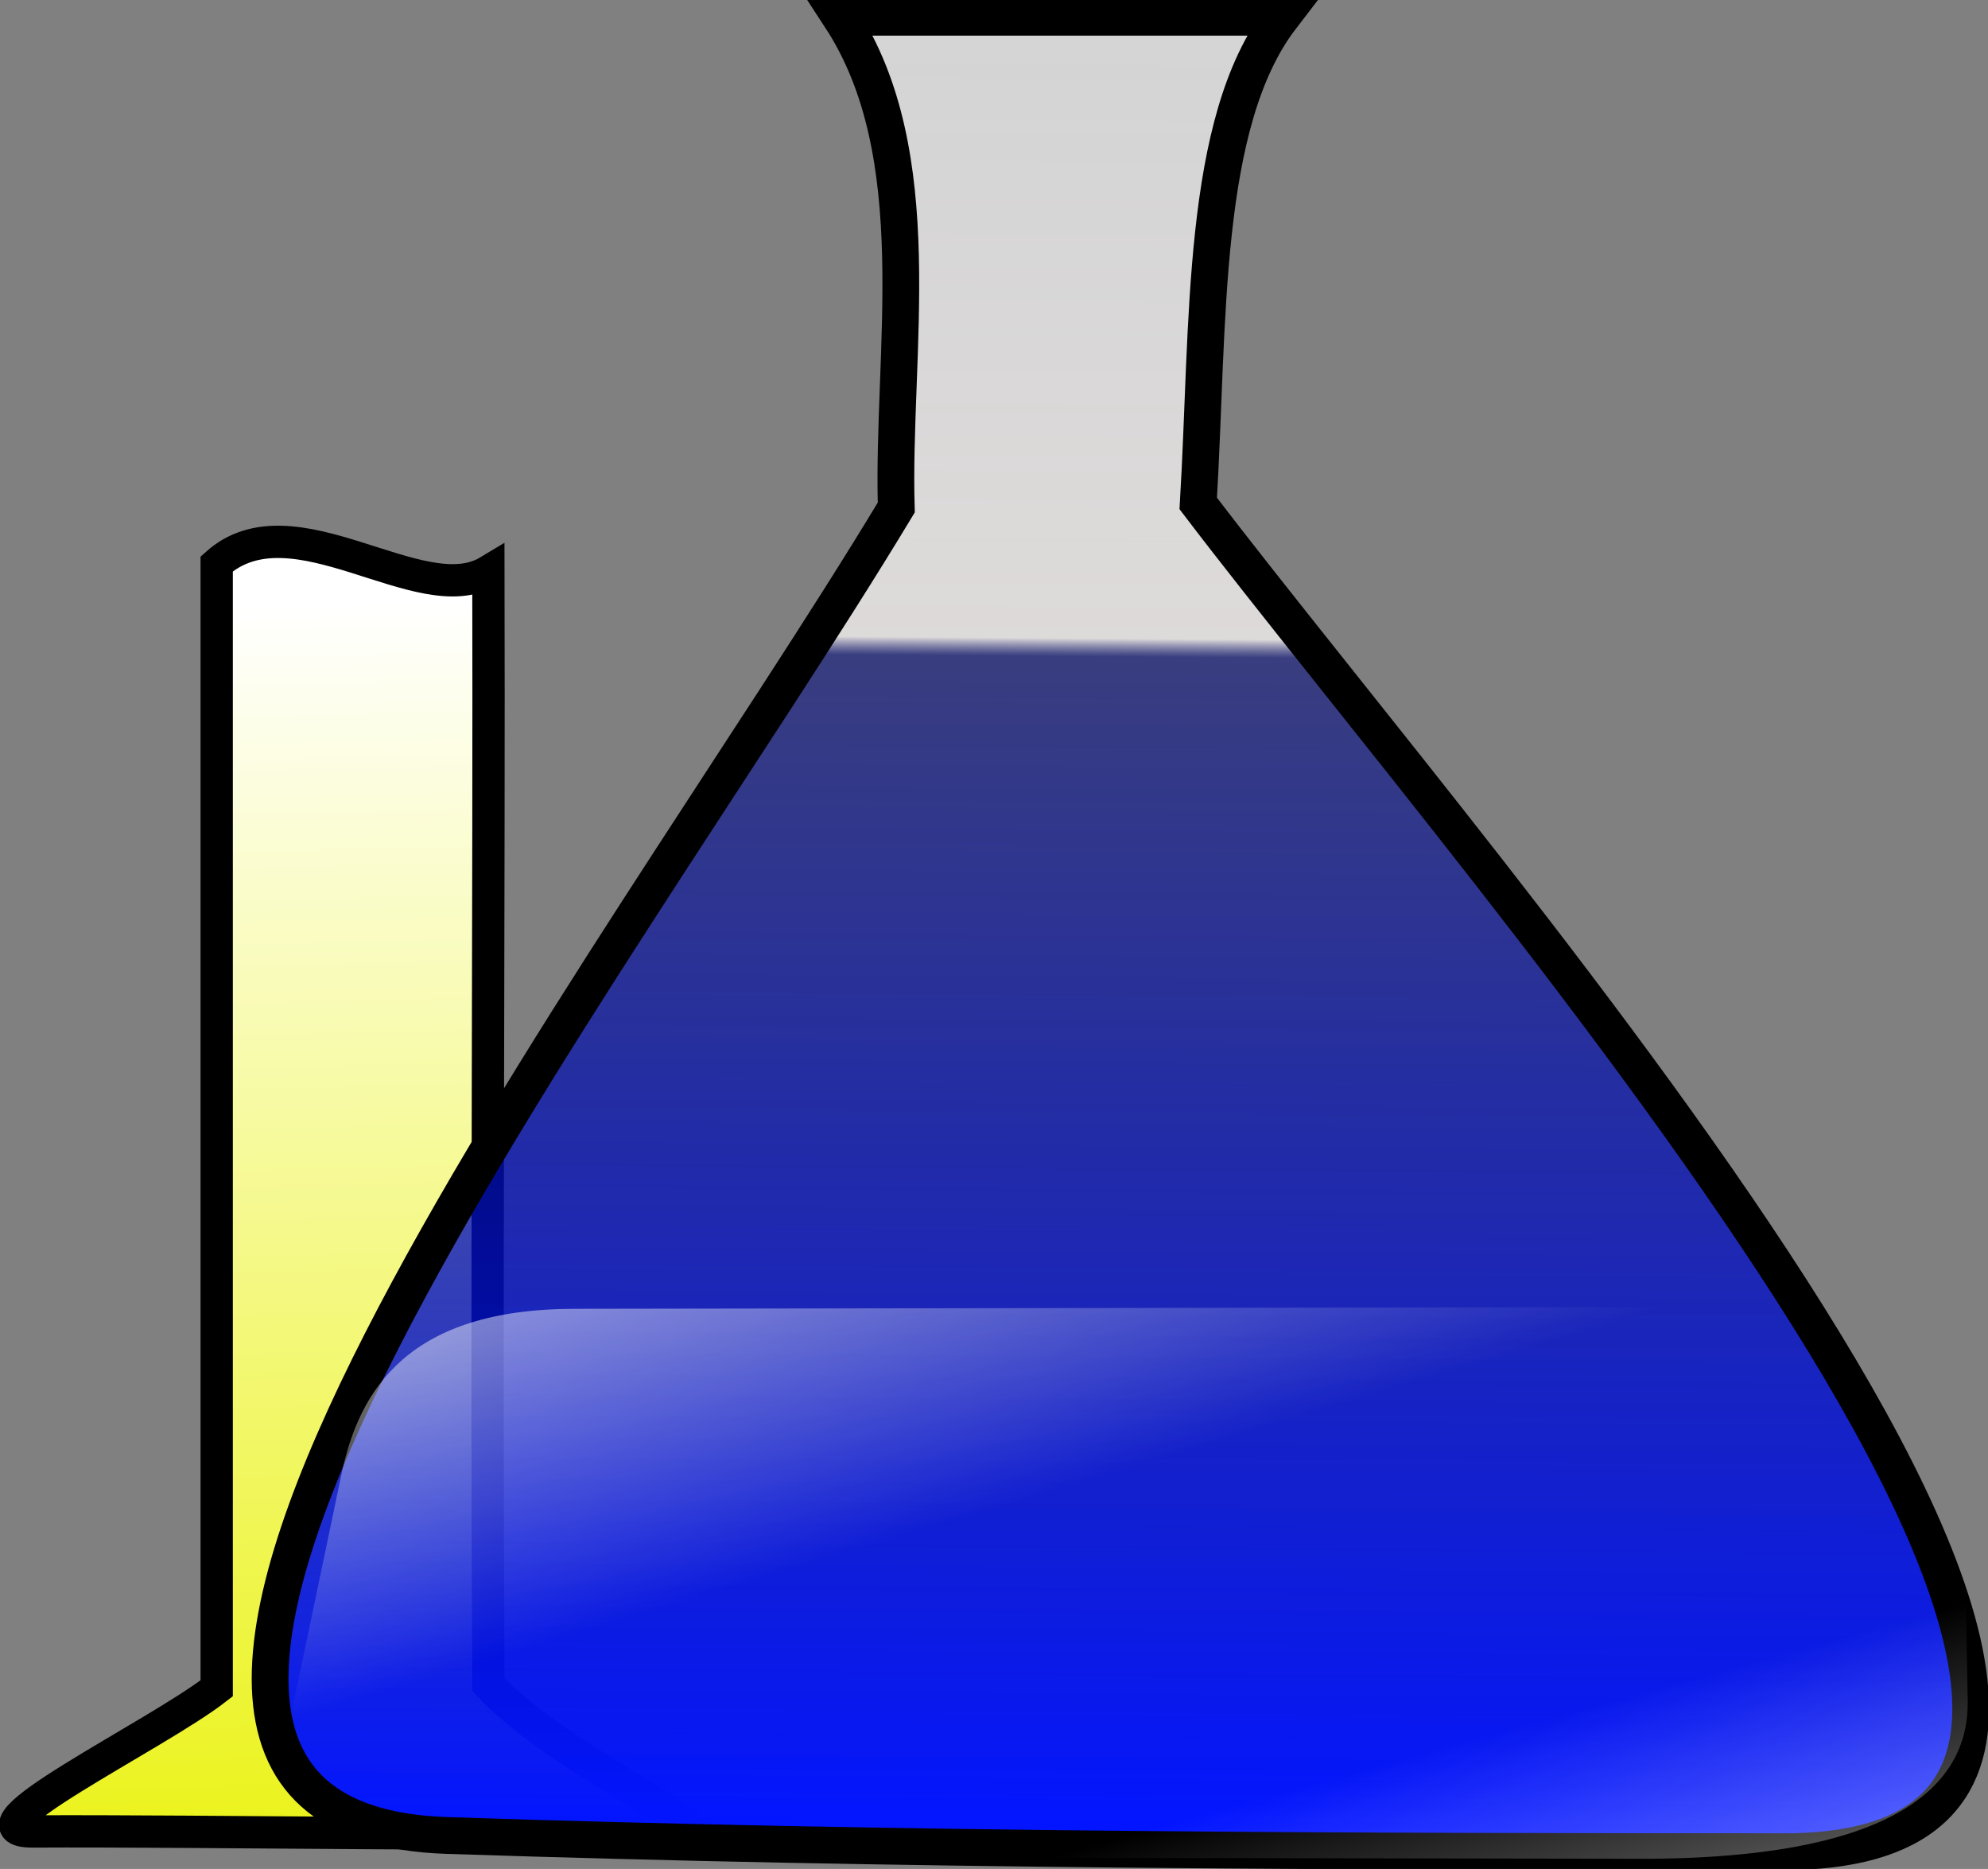
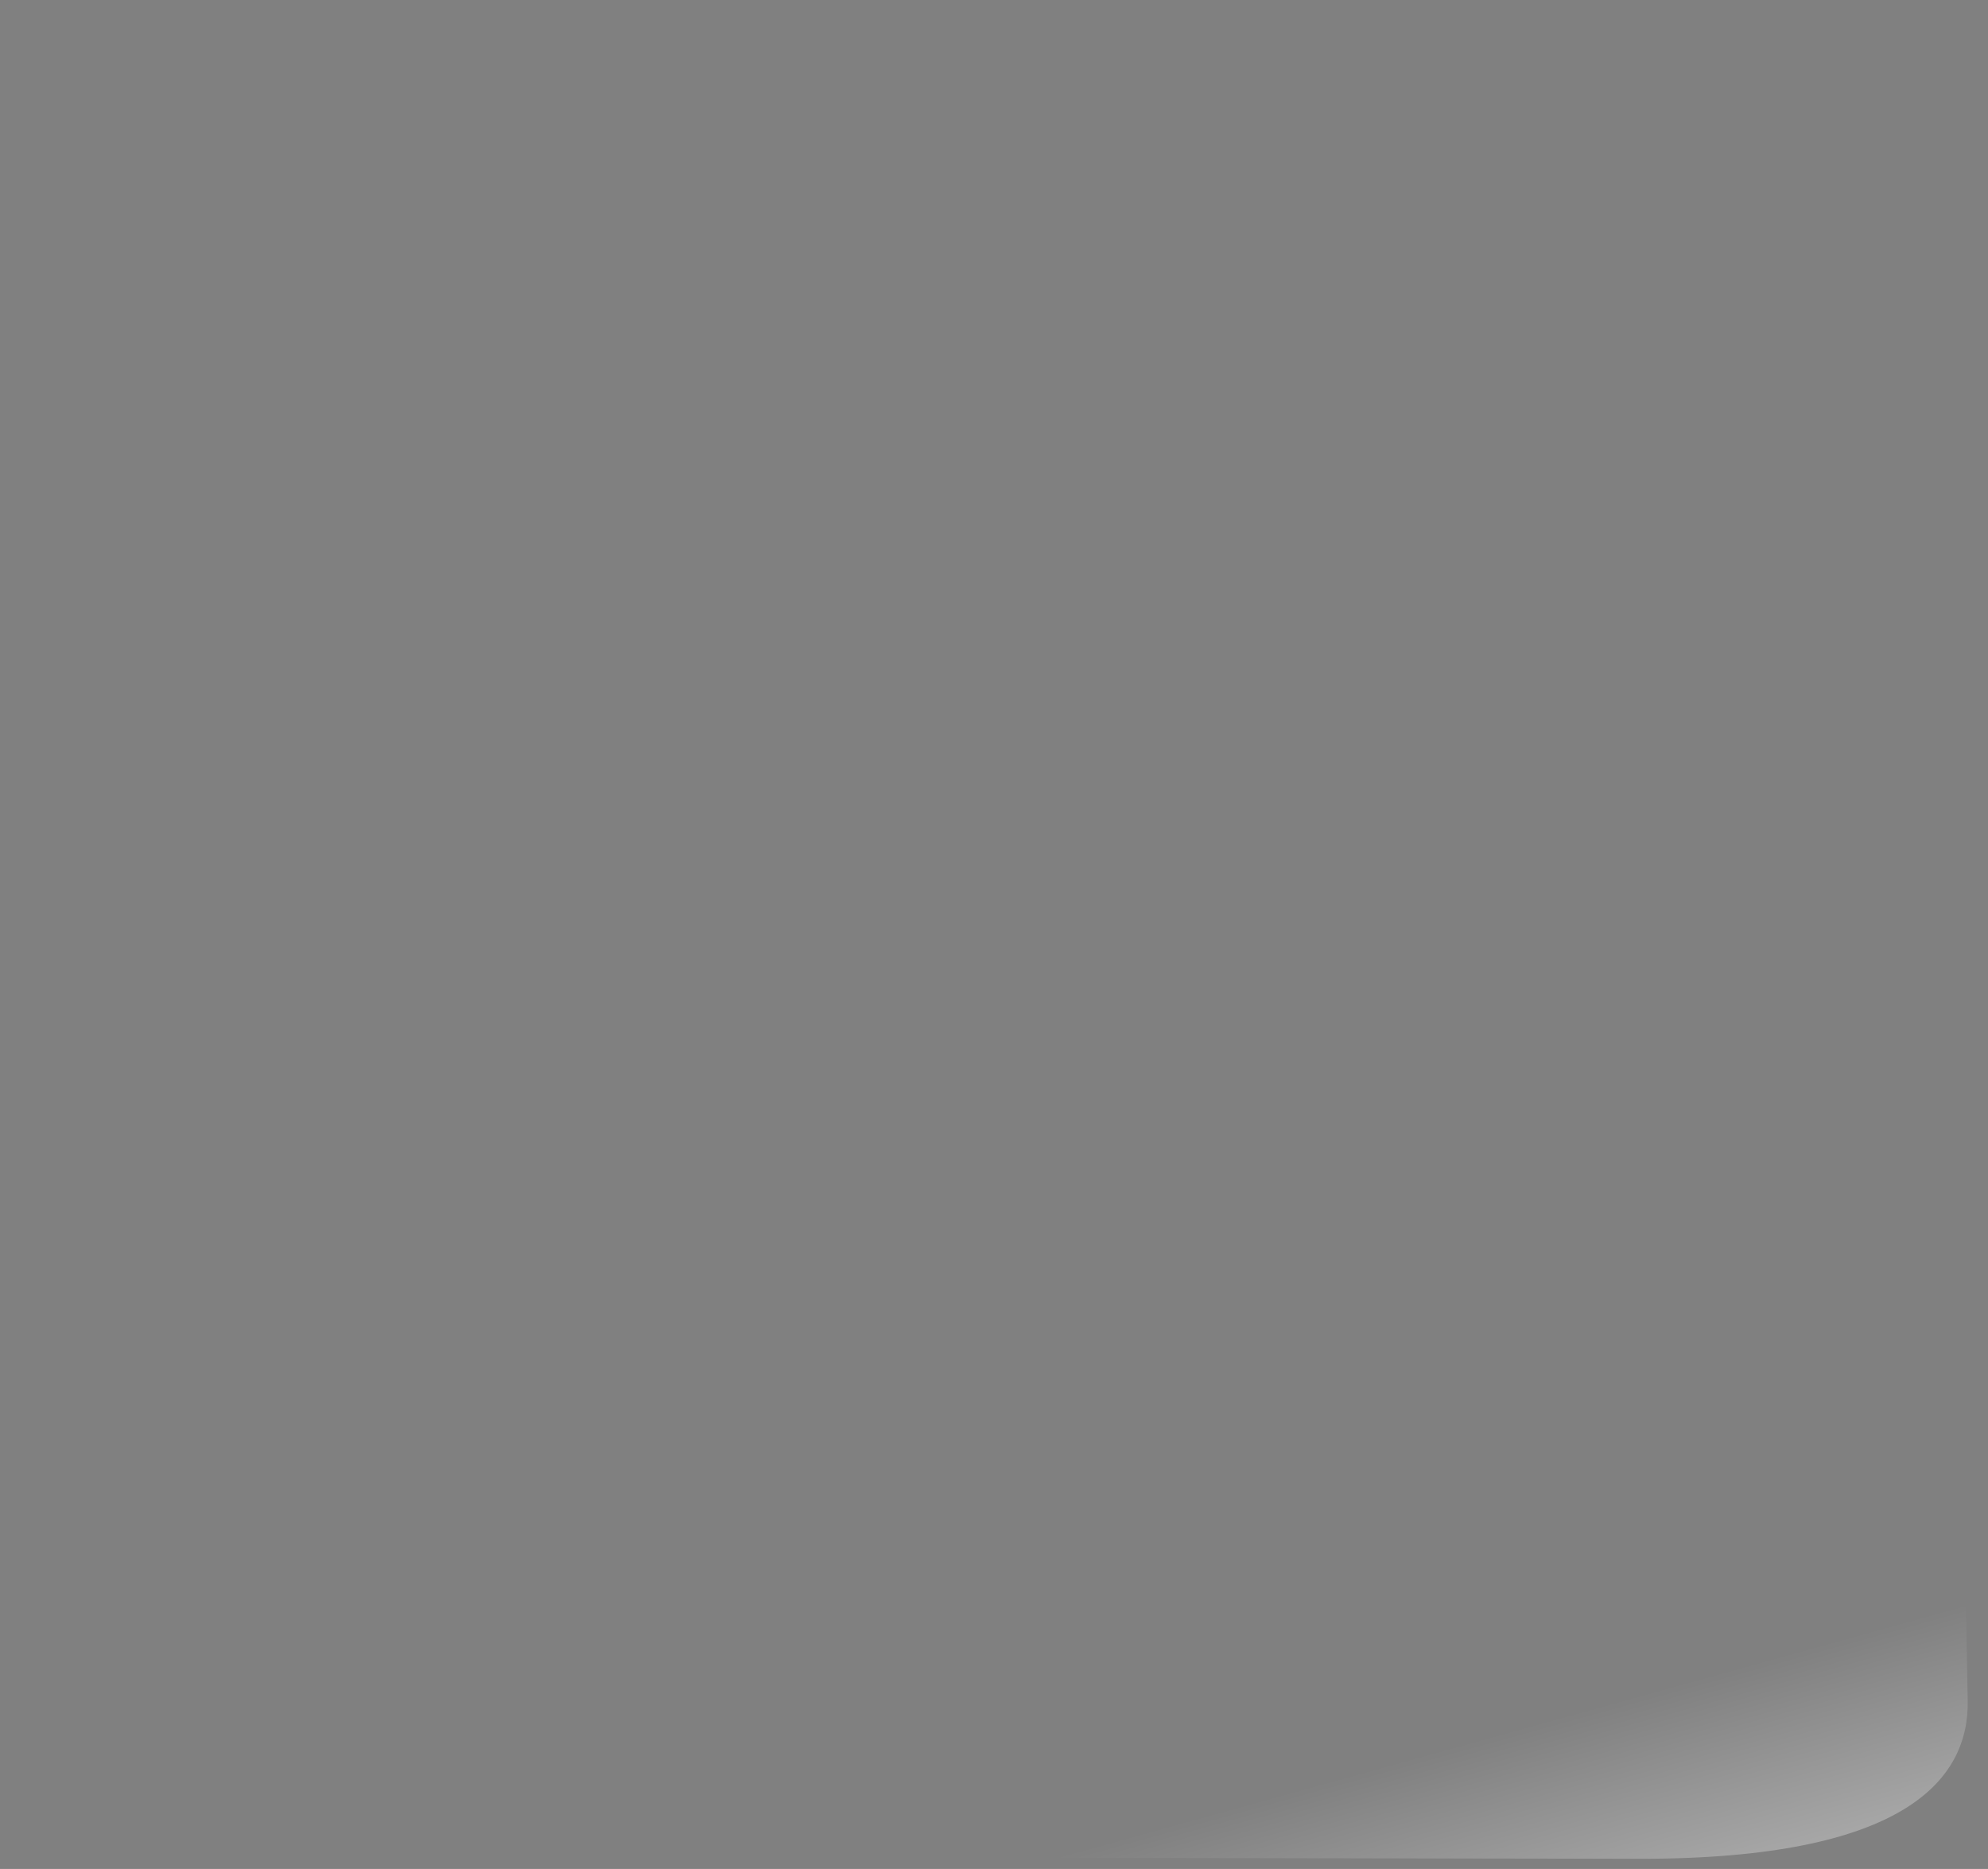
<svg xmlns="http://www.w3.org/2000/svg" xmlns:ns1="http://sodipodi.sourceforge.net/DTD/sodipodi-0.dtd" xmlns:ns2="http://www.inkscape.org/namespaces/inkscape" xmlns:xlink="http://www.w3.org/1999/xlink" id="Andysvg" ns1:docname="chemical_science_experience_01.svg" viewBox="0 0 123.09 115.7" ns1:version="0.32" version="1.0" ns2:output_extension="org.inkscape.output.svg.inkscape" y="0" x="0" ns2:version="0.46" ns1:docbase="/home/bcoudoin/Projets/gcompris/gcompris-ressources">
  <rect x="0" y="0" width="123.09" height="115.7" fill="#808080" stroke="none" />
  <defs id="defs3">
    <linearGradient id="linearGradient892">
      <stop id="stop893" style="stop-color:#ffffff;stop-opacity:0" offset="0" />
      <stop id="stop894" style="stop-color:#fff" offset="1" />
    </linearGradient>
    <linearGradient id="linearGradient901" y2="22.296" gradientUnits="userSpaceOnUse" y1="131.21" gradientTransform="matrix(.964 0 0 1.038 -20.939 -23.138)" x2="99.218" x1="98.433">
      <stop id="stop2406" style="stop-color:#0315ff" offset="0" />
      <stop id="stop3033" style="stop-color:#010a7f;stop-opacity:.565" offset="0.64" />
      <stop id="stop2407" style="stop-color:#fffafa;stop-opacity:.735" offset="0.65" />
      <stop id="stop2408" style="stop-color:#ffffff;stop-opacity:.661" offset="1" />
    </linearGradient>
    <linearGradient id="linearGradient1141" y2="44.154" gradientUnits="userSpaceOnUse" y1="99.764" gradientTransform="matrix(.73 0 0 1.37 -20.939 -23.138)" x2="59.206" x1="59.856">
      <stop id="stop2410" style="stop-color:#ebf31b" offset="0" />
      <stop id="stop2411" style="stop-color:#fff" offset="1" />
    </linearGradient>
    <linearGradient id="linearGradient1148" y2="22.061" xlink:href="#linearGradient892" gradientUnits="userSpaceOnUse" y1="51.382" gradientTransform="scale(1.365 .732)" x2="69.788" x1="38.943" />
    <linearGradient id="linearGradient1150" y2="105.43" xlink:href="#linearGradient892" gradientUnits="userSpaceOnUse" y1="76.278" gradientTransform="scale(1.328 .753)" x2="8.345" x1="35.19" />
  </defs>
  <ns1:namedview id="base" bordercolor="#666666" ns2:pageshadow="2" ns2:guide-bbox="true" pagecolor="#ffffff" ns2:zoom="1.4142136" ns2:window-width="775" showgrid="false" borderopacity="1.0" ns2:current-layer="Andysvg" ns2:cx="142.54073" ns2:cy="56.211945" ns2:window-y="35" ns2:window-x="33" ns2:window-height="667" showborder="true" ns2:pageopacity="0.0" showguides="true">
    <ns1:guide id="guide4920" position="168.291" orientation="horizontal" />
  </ns1:namedview>
-   <path id="rect1770" style="fill-rule:evenodd;stroke:#000000;stroke-width:1.5pt;fill:url(#linearGradient1141)" d="m13.417 34.907v69.613c-3.792 2.96-16.219 8.89-11.374 8.86 10.194-0.06 32.163 0.33 39.808 0 3.947 0.42-7.057-4.2-11.611-9.09-0.135-23.402 0.051-49.142 0-68.92-4.214 2.538-12.084-4.702-16.823-0.463z" ns2:export-ydpi="72.000000" ns1:nodetypes="ccscccc" ns2:export-filename="/home/bcoudoin/Projets/gcompris/gcompris/boards/boardicons/experience.png" ns2:export-xdpi="72.000000" />
-   <path id="rect1772" style="fill-rule:evenodd;stroke:#000000;stroke-width:1.707pt;fill:url(#linearGradient901)" d="m52.037 1.067c5.587 8.543 3.174 20.733 3.457 30.351-17.563 29.145-58.208 81.202-27.818 82.212 28.157 0.93 55.221 1 83.394 1 33.51-0.77-18.923-59.871-36.879-83.463 0.667-11.128 0.136-23.567 5.156-30.1-8.536 0-18.773 0-27.31 0z" ns2:export-ydpi="72.000000" ns1:nodetypes="ccscccc" ns2:export-filename="/home/bcoudoin/Projets/gcompris/gcompris/boards/boardicons/experience.png" ns2:export-xdpi="72.000000" />
  <g id="g1791" ns2:export-ydpi="72.000000" ns2:export-xdpi="72.000000" ns2:export-filename="/home/bcoudoin/Projets/gcompris/gcompris/boards/boardicons/experience.png" transform="matrix(-1.876 0 0 .997 189.14 47.55)">
-     <path id="path1147" ns1:nodetypes="czzccc" style="fill-rule:evenodd;stroke-width:1pt;fill:url(#linearGradient1148)" d="m42.062 33.46l39.808 0.116c5.447 0.016 7.09 4.956 7.683 10.287l1.812 16.283-49.755-0.452 0.452-26.234z" />
    <path id="path1149" ns1:nodetypes="czzccc" style="fill-rule:evenodd;stroke-width:1pt;fill:url(#linearGradient1150)" d="m78.338 67.629l-31.614 0.096c-8.808 0.026-10.895-4.954-10.847-9.834l0.143-14.589 42.954 0.826-0.636 23.501z" />
  </g>
</svg>